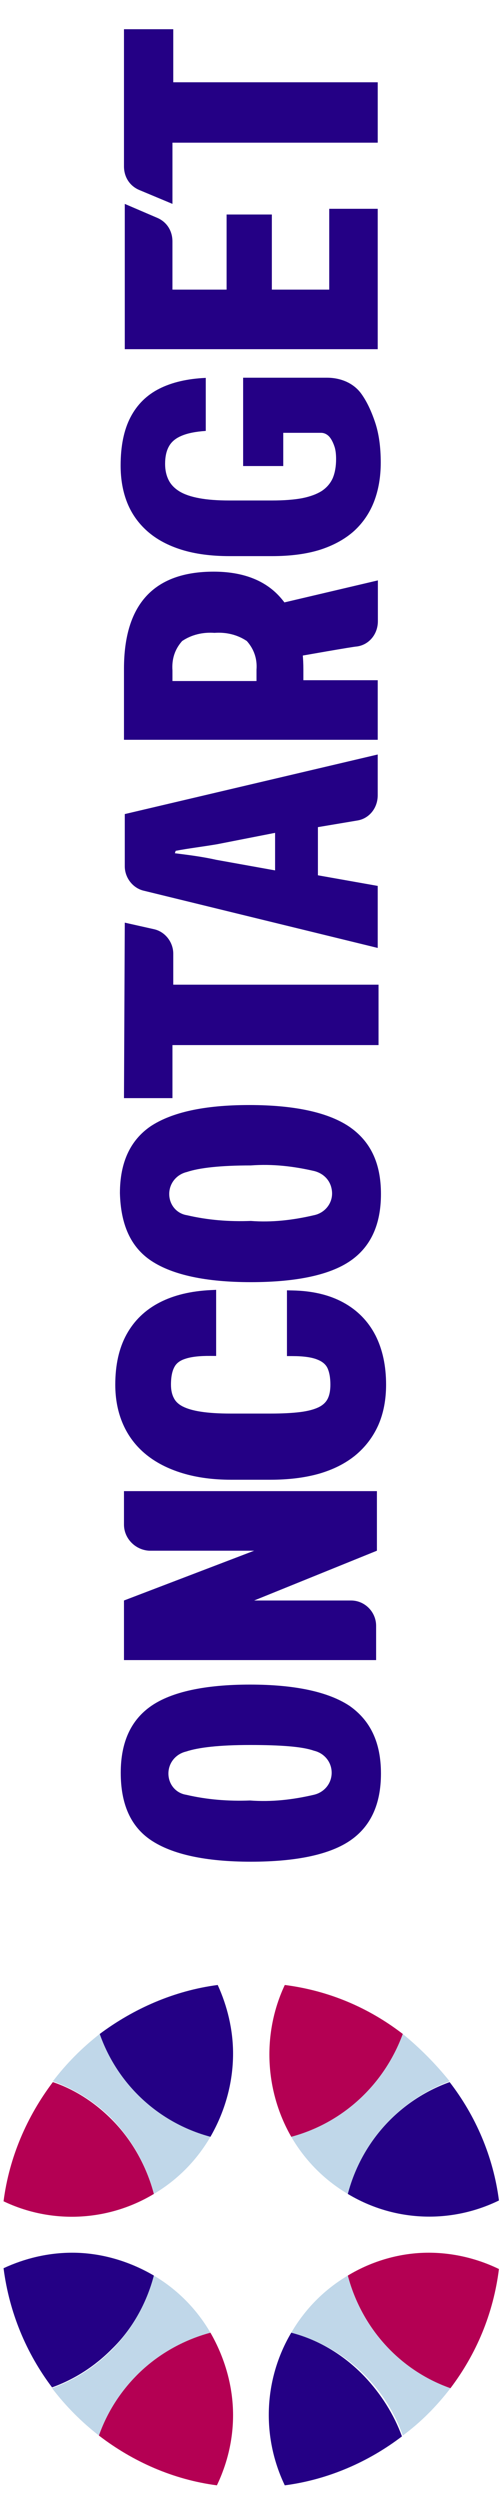
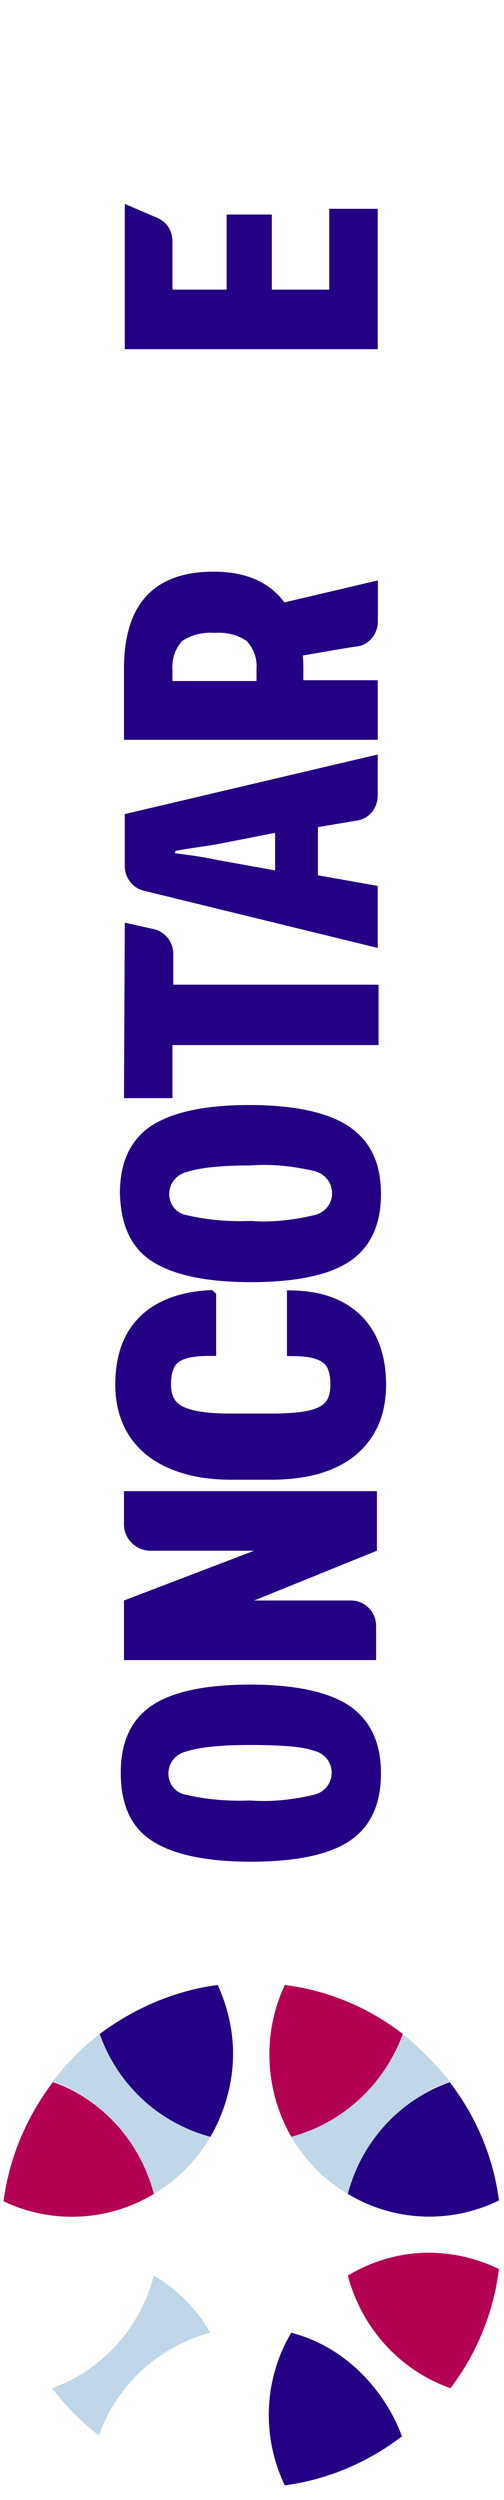
<svg xmlns="http://www.w3.org/2000/svg" width="46" height="228" viewBox="0 0 46 228" fill="none">
  <g clip-path="url(#clip0_76_1110)">
    <path d="M11.388 84.143L14.044 84.739C15.076 84.962 15.814 85.93 15.814 86.972L15.814 89.801L34.549 89.801L34.549 95.309L15.74 95.309L15.74 100.148L11.315 100.148L11.388 84.143Z" fill="#240085" />
    <path d="M32.557 74.838L29.016 75.433L29.016 79.825L34.474 80.793L34.474 86.451L13.158 81.24C12.125 81.016 11.388 80.048 11.388 79.007L11.388 74.242L34.474 68.808L34.474 72.53C34.474 73.721 33.663 74.689 32.557 74.838ZM15.961 77.815C17.141 77.964 18.395 78.113 19.723 78.411L25.107 79.379L25.107 75.954L19.796 76.996C18.469 77.22 17.215 77.369 16.035 77.592L15.961 77.815Z" fill="#240085" />
    <path d="M30.049 26.412L30.049 19.042L34.474 19.042L34.474 31.846L11.388 31.846L11.388 18.595L14.338 19.861C15.223 20.233 15.739 21.052 15.739 22.02L15.739 26.412L20.681 26.412L20.681 19.563L24.812 19.563L24.812 26.412L30.049 26.412Z" fill="#240085" />
-     <path d="M11.388 2.664L15.814 2.664L15.814 7.503L34.475 7.503L34.475 13.012L15.74 13.012L15.74 18.595L12.716 17.33C11.831 16.957 11.315 16.138 11.315 15.171L11.315 2.664L11.388 2.664Z" fill="#240085" />
    <path d="M9.028 222.117C9.766 220.033 10.946 218.172 12.495 216.608C14.339 214.747 16.699 213.407 19.207 212.737C17.953 210.578 16.183 208.792 14.044 207.526C13.38 210.057 12.052 212.439 10.208 214.301C8.659 215.864 6.815 217.055 4.75 217.799C6.004 219.437 7.405 220.851 9.028 222.117Z" fill="#C0D7E9" />
-     <path d="M41.114 217.799C36.541 216.162 33 212.365 31.746 207.526C29.607 208.792 27.837 210.578 26.583 212.737C29.091 213.407 31.451 214.747 33.295 216.608C34.844 218.172 36.024 220.033 36.762 222.117C38.385 220.926 39.86 219.437 41.114 217.799Z" fill="#C0D7E9" />
    <path d="M36.762 185.492C35.065 190.107 31.304 193.606 26.583 194.871C27.837 197.03 29.607 198.817 31.746 200.082C33 195.318 36.467 191.521 41.04 189.809C39.786 188.246 38.311 186.757 36.762 185.492Z" fill="#C0D7E9" />
    <path d="M14.043 200.082C16.182 198.817 17.953 197.03 19.206 194.871C14.486 193.606 10.724 190.107 9.101 185.492C7.479 186.757 6.077 188.172 4.823 189.809C6.889 190.554 8.733 191.745 10.208 193.234C12.052 195.169 13.379 197.477 14.043 200.082Z" fill="#C0D7E9" />
    <path d="M31.746 200.082C35.95 202.613 41.114 202.837 45.539 200.678C45.023 196.658 43.4 192.936 41.04 189.884C36.467 191.521 33 195.318 31.746 200.082Z" fill="#240085" />
    <path d="M26.583 194.871C31.303 193.606 35.065 190.107 36.762 185.492C33.664 183.109 30.05 181.546 25.993 181.025C23.928 185.417 24.149 190.628 26.583 194.871Z" fill="#B40053" />
-     <path d="M19.207 212.737C16.699 213.407 14.339 214.747 12.495 216.608C10.946 218.172 9.766 220.033 9.028 222.117C12.126 224.499 15.814 226.137 19.797 226.658C20.756 224.648 21.272 222.489 21.272 220.256C21.272 217.65 20.535 215.045 19.207 212.737Z" fill="#B40053" />
    <path d="M14.043 200.082C13.38 197.551 12.052 195.169 10.208 193.308C8.659 191.745 6.815 190.553 4.824 189.883C2.463 193.01 0.841 196.732 0.324 200.752C4.676 202.836 9.839 202.613 14.043 200.082Z" fill="#B40053" />
    <path d="M19.207 194.871C20.534 192.564 21.272 189.958 21.272 187.278C21.272 185.12 20.756 182.961 19.87 181.025C15.887 181.546 12.199 183.184 9.102 185.492C10.724 190.107 14.486 193.606 19.207 194.871Z" fill="#240085" />
    <path d="M26.582 212.737C24.074 216.98 23.853 222.191 25.992 226.658C29.975 226.137 33.663 224.499 36.687 222.191C35.95 220.181 34.769 218.32 33.294 216.757C31.45 214.822 29.164 213.407 26.582 212.737Z" fill="#240085" />
    <path d="M31.746 207.527C33 212.291 36.467 216.162 41.114 217.8C43.474 214.673 45.023 211.025 45.539 206.931C43.548 205.963 41.335 205.442 39.122 205.442C36.541 205.442 33.959 206.187 31.746 207.527Z" fill="#B40053" />
-     <path d="M14.043 207.527C11.757 206.187 9.175 205.442 6.594 205.442C4.381 205.442 2.242 205.963 0.324 206.857C0.841 210.876 2.389 214.599 4.75 217.725C6.815 216.981 8.659 215.79 10.208 214.226C12.052 212.44 13.38 210.058 14.043 207.527Z" fill="#240085" />
    <path d="M34.77 161.744C34.77 164.573 33.811 166.583 31.967 167.849C30.123 169.114 27.099 169.784 22.895 169.784C18.764 169.784 15.74 169.114 13.822 167.849C11.905 166.583 11.02 164.499 11.02 161.67C11.02 158.841 11.978 156.831 13.822 155.565C15.666 154.3 18.691 153.63 22.821 153.63C26.952 153.63 29.976 154.3 31.893 155.565C33.811 156.906 34.77 158.916 34.77 161.744ZM28.648 163.68C29.607 163.457 30.271 162.638 30.271 161.67C30.271 160.702 29.607 159.883 28.648 159.66C27.616 159.288 25.624 159.139 22.821 159.139C20.018 159.139 18.101 159.362 16.994 159.735C16.035 159.958 15.371 160.776 15.371 161.744C15.371 162.712 16.035 163.531 16.994 163.68C18.912 164.127 20.83 164.275 22.821 164.201C24.813 164.35 26.73 164.127 28.648 163.68Z" fill="#240085" />
    <path d="M11.315 139.039L11.315 135.987L34.401 135.987L34.401 141.421L23.197 145.962L32.041 145.962C33.295 145.962 34.328 147.005 34.328 148.27L34.328 151.397L11.315 151.397L11.315 145.962L23.197 141.421L13.601 141.421C12.347 141.347 11.315 140.305 11.315 139.039Z" fill="#240085" />
    <path d="M34.77 108.89C34.77 111.719 33.811 113.729 31.967 114.995C30.123 116.26 27.099 116.93 22.894 116.93C18.764 116.93 15.74 116.26 13.822 114.995C11.904 113.729 11.019 111.645 10.945 108.816C10.945 105.987 11.904 103.977 13.748 102.712C15.666 101.446 18.616 100.776 22.747 100.776C26.877 100.776 29.902 101.446 31.819 102.712C33.811 104.052 34.77 106.062 34.77 108.89ZM28.648 110.826C29.754 110.603 30.492 109.56 30.27 108.444C30.123 107.625 29.533 107.03 28.721 106.806C26.804 106.36 24.886 106.136 22.894 106.285C20.091 106.285 18.174 106.508 17.067 106.881C16.108 107.104 15.445 107.923 15.445 108.89C15.445 109.858 16.108 110.677 17.067 110.826C18.985 111.273 20.903 111.422 22.894 111.347C24.812 111.496 26.73 111.273 28.648 110.826Z" fill="#240085" />
    <path d="M11.315 60.992C11.315 55.111 14.043 52.133 19.502 52.133C22.083 52.133 24.149 52.877 25.55 54.441C25.775 54.691 25.982 54.957 26.173 55.239C26.955 56.397 27.443 57.825 27.617 59.564C27.665 60.041 27.689 60.541 27.689 61.066L27.689 62.034L34.475 62.034L34.475 67.468L11.315 67.468L11.315 60.992ZM23.411 61.066C23.485 60.098 23.19 59.205 22.526 58.46C21.641 57.865 20.608 57.641 19.576 57.716C18.543 57.641 17.51 57.865 16.625 58.46C15.961 59.205 15.666 60.098 15.74 61.14L15.74 62.108L23.411 62.108L23.411 61.066Z" fill="#240085" />
    <path d="M34.489 56.652L34.489 52.93L25.556 55.032L25.556 60.154C27.784 59.755 32.306 58.959 32.571 58.959C33.677 58.81 34.489 57.843 34.489 56.652Z" fill="#240085" />
-     <path d="M26.54 123.185L26.54 123.323L26.678 123.323C27.739 123.323 28.538 123.439 29.084 123.661L29.086 123.662C29.632 123.874 29.998 124.191 30.201 124.608C30.401 125.039 30.505 125.593 30.505 126.278C30.505 126.887 30.402 127.376 30.204 127.752C30.008 128.125 29.693 128.423 29.25 128.644C28.792 128.868 28.195 129.029 27.454 129.123C26.7 129.217 25.776 129.264 24.68 129.264L21.064 129.264C19.968 129.264 19.045 129.207 18.293 129.091C17.541 128.977 16.944 128.8 16.496 128.567C16.052 128.334 15.742 128.031 15.557 127.66L15.557 127.66L15.555 127.657C15.356 127.279 15.254 126.821 15.254 126.278C15.254 125.508 15.379 124.916 15.617 124.489L15.617 124.489L15.618 124.487C15.841 124.071 16.231 123.768 16.807 123.586L16.81 123.585C17.381 123.391 18.188 123.296 19.238 123.307L19.377 123.308L19.377 123.169L19.377 118.142L19.377 117.997L19.233 118.004C17.474 118.09 15.968 118.452 14.72 119.098C13.47 119.744 12.514 120.668 11.855 121.866C11.197 123.065 10.871 124.537 10.871 126.278C10.871 127.552 11.096 128.708 11.549 129.743C12.002 130.778 12.671 131.657 13.554 132.379L13.555 132.379C14.427 133.09 15.501 133.637 16.773 134.022C18.047 134.407 19.488 134.599 21.095 134.599L24.68 134.599C26.296 134.599 27.737 134.424 28.999 134.07L29 134.07C30.262 133.706 31.332 133.17 32.205 132.458L32.206 132.458C33.078 131.736 33.747 130.858 34.21 129.823L34.211 129.822C34.663 128.787 34.888 127.605 34.888 126.278C34.888 124.611 34.578 123.162 33.953 121.933L33.953 121.932C33.316 120.702 32.382 119.752 31.153 119.084C29.924 118.415 28.431 118.068 26.68 118.036L26.54 118.033L26.54 118.173L26.54 123.185Z" fill="#240085" stroke="#240085" stroke-width="0.7" />
-     <path d="M22.19 34.446L29.843 34.446C31.088 34.446 32.293 34.931 33.006 35.953C33.471 36.608 33.878 37.454 34.227 38.49C34.576 39.516 34.751 40.747 34.751 42.185C34.751 43.486 34.55 44.665 34.148 45.722C33.746 46.769 33.138 47.668 32.324 48.418C31.499 49.158 30.468 49.729 29.232 50.131C27.994 50.522 26.525 50.718 24.823 50.718L20.953 50.718C19.272 50.718 17.807 50.522 16.56 50.131C15.312 49.74 14.276 49.179 13.451 48.45C12.627 47.72 12.013 46.853 11.611 45.849C11.21 44.844 11.009 43.713 11.009 42.455C11.009 40.668 11.31 39.199 11.913 38.046C12.515 36.893 13.393 36.026 14.546 35.445C15.698 34.864 17.109 34.536 18.78 34.462L18.78 39.299C17.85 39.362 17.115 39.51 16.576 39.743C16.036 39.965 15.65 40.288 15.418 40.71C15.185 41.123 15.069 41.657 15.069 42.312C15.069 42.862 15.175 43.348 15.386 43.771C15.587 44.183 15.92 44.532 16.385 44.818C16.84 45.093 17.442 45.299 18.193 45.436C18.933 45.574 19.843 45.643 20.921 45.643L24.823 45.643C25.901 45.643 26.816 45.574 27.566 45.436C28.306 45.289 28.909 45.066 29.374 44.77C29.829 44.464 30.162 44.072 30.373 43.597C30.574 43.111 30.675 42.534 30.675 41.868C30.675 41.382 30.622 40.99 30.516 40.694C30.41 40.388 30.289 40.139 30.151 39.949C29.96 39.67 29.649 39.473 29.31 39.473L25.853 39.473L25.853 42.503L22.19 42.503L22.19 34.446Z" fill="#240085" />
+     <path d="M26.54 123.185L26.54 123.323L26.678 123.323C27.739 123.323 28.538 123.439 29.084 123.661L29.086 123.662C29.632 123.874 29.998 124.191 30.201 124.608C30.401 125.039 30.505 125.593 30.505 126.278C30.505 126.887 30.402 127.376 30.204 127.752C30.008 128.125 29.693 128.423 29.25 128.644C28.792 128.868 28.195 129.029 27.454 129.123C26.7 129.217 25.776 129.264 24.68 129.264L21.064 129.264C19.968 129.264 19.045 129.207 18.293 129.091C17.541 128.977 16.944 128.8 16.496 128.567C16.052 128.334 15.742 128.031 15.557 127.66L15.557 127.66L15.555 127.657C15.356 127.279 15.254 126.821 15.254 126.278C15.254 125.508 15.379 124.916 15.617 124.489L15.617 124.489L15.618 124.487C15.841 124.071 16.231 123.768 16.807 123.586L16.81 123.585C17.381 123.391 18.188 123.296 19.238 123.307L19.377 123.308L19.377 123.169L19.377 118.142L19.233 118.004C17.474 118.09 15.968 118.452 14.72 119.098C13.47 119.744 12.514 120.668 11.855 121.866C11.197 123.065 10.871 124.537 10.871 126.278C10.871 127.552 11.096 128.708 11.549 129.743C12.002 130.778 12.671 131.657 13.554 132.379L13.555 132.379C14.427 133.09 15.501 133.637 16.773 134.022C18.047 134.407 19.488 134.599 21.095 134.599L24.68 134.599C26.296 134.599 27.737 134.424 28.999 134.07L29 134.07C30.262 133.706 31.332 133.17 32.205 132.458L32.206 132.458C33.078 131.736 33.747 130.858 34.21 129.823L34.211 129.822C34.663 128.787 34.888 127.605 34.888 126.278C34.888 124.611 34.578 123.162 33.953 121.933L33.953 121.932C33.316 120.702 32.382 119.752 31.153 119.084C29.924 118.415 28.431 118.068 26.68 118.036L26.54 118.033L26.54 118.173L26.54 123.185Z" fill="#240085" stroke="#240085" stroke-width="0.7" />
  </g>
  <defs>
    <clipPath id="clip0_76_1110">
      <rect width="227.248" height="46" fill="white" transform="translate(0 227.248) rotate(-90)" />
    </clipPath>
  </defs>
</svg>